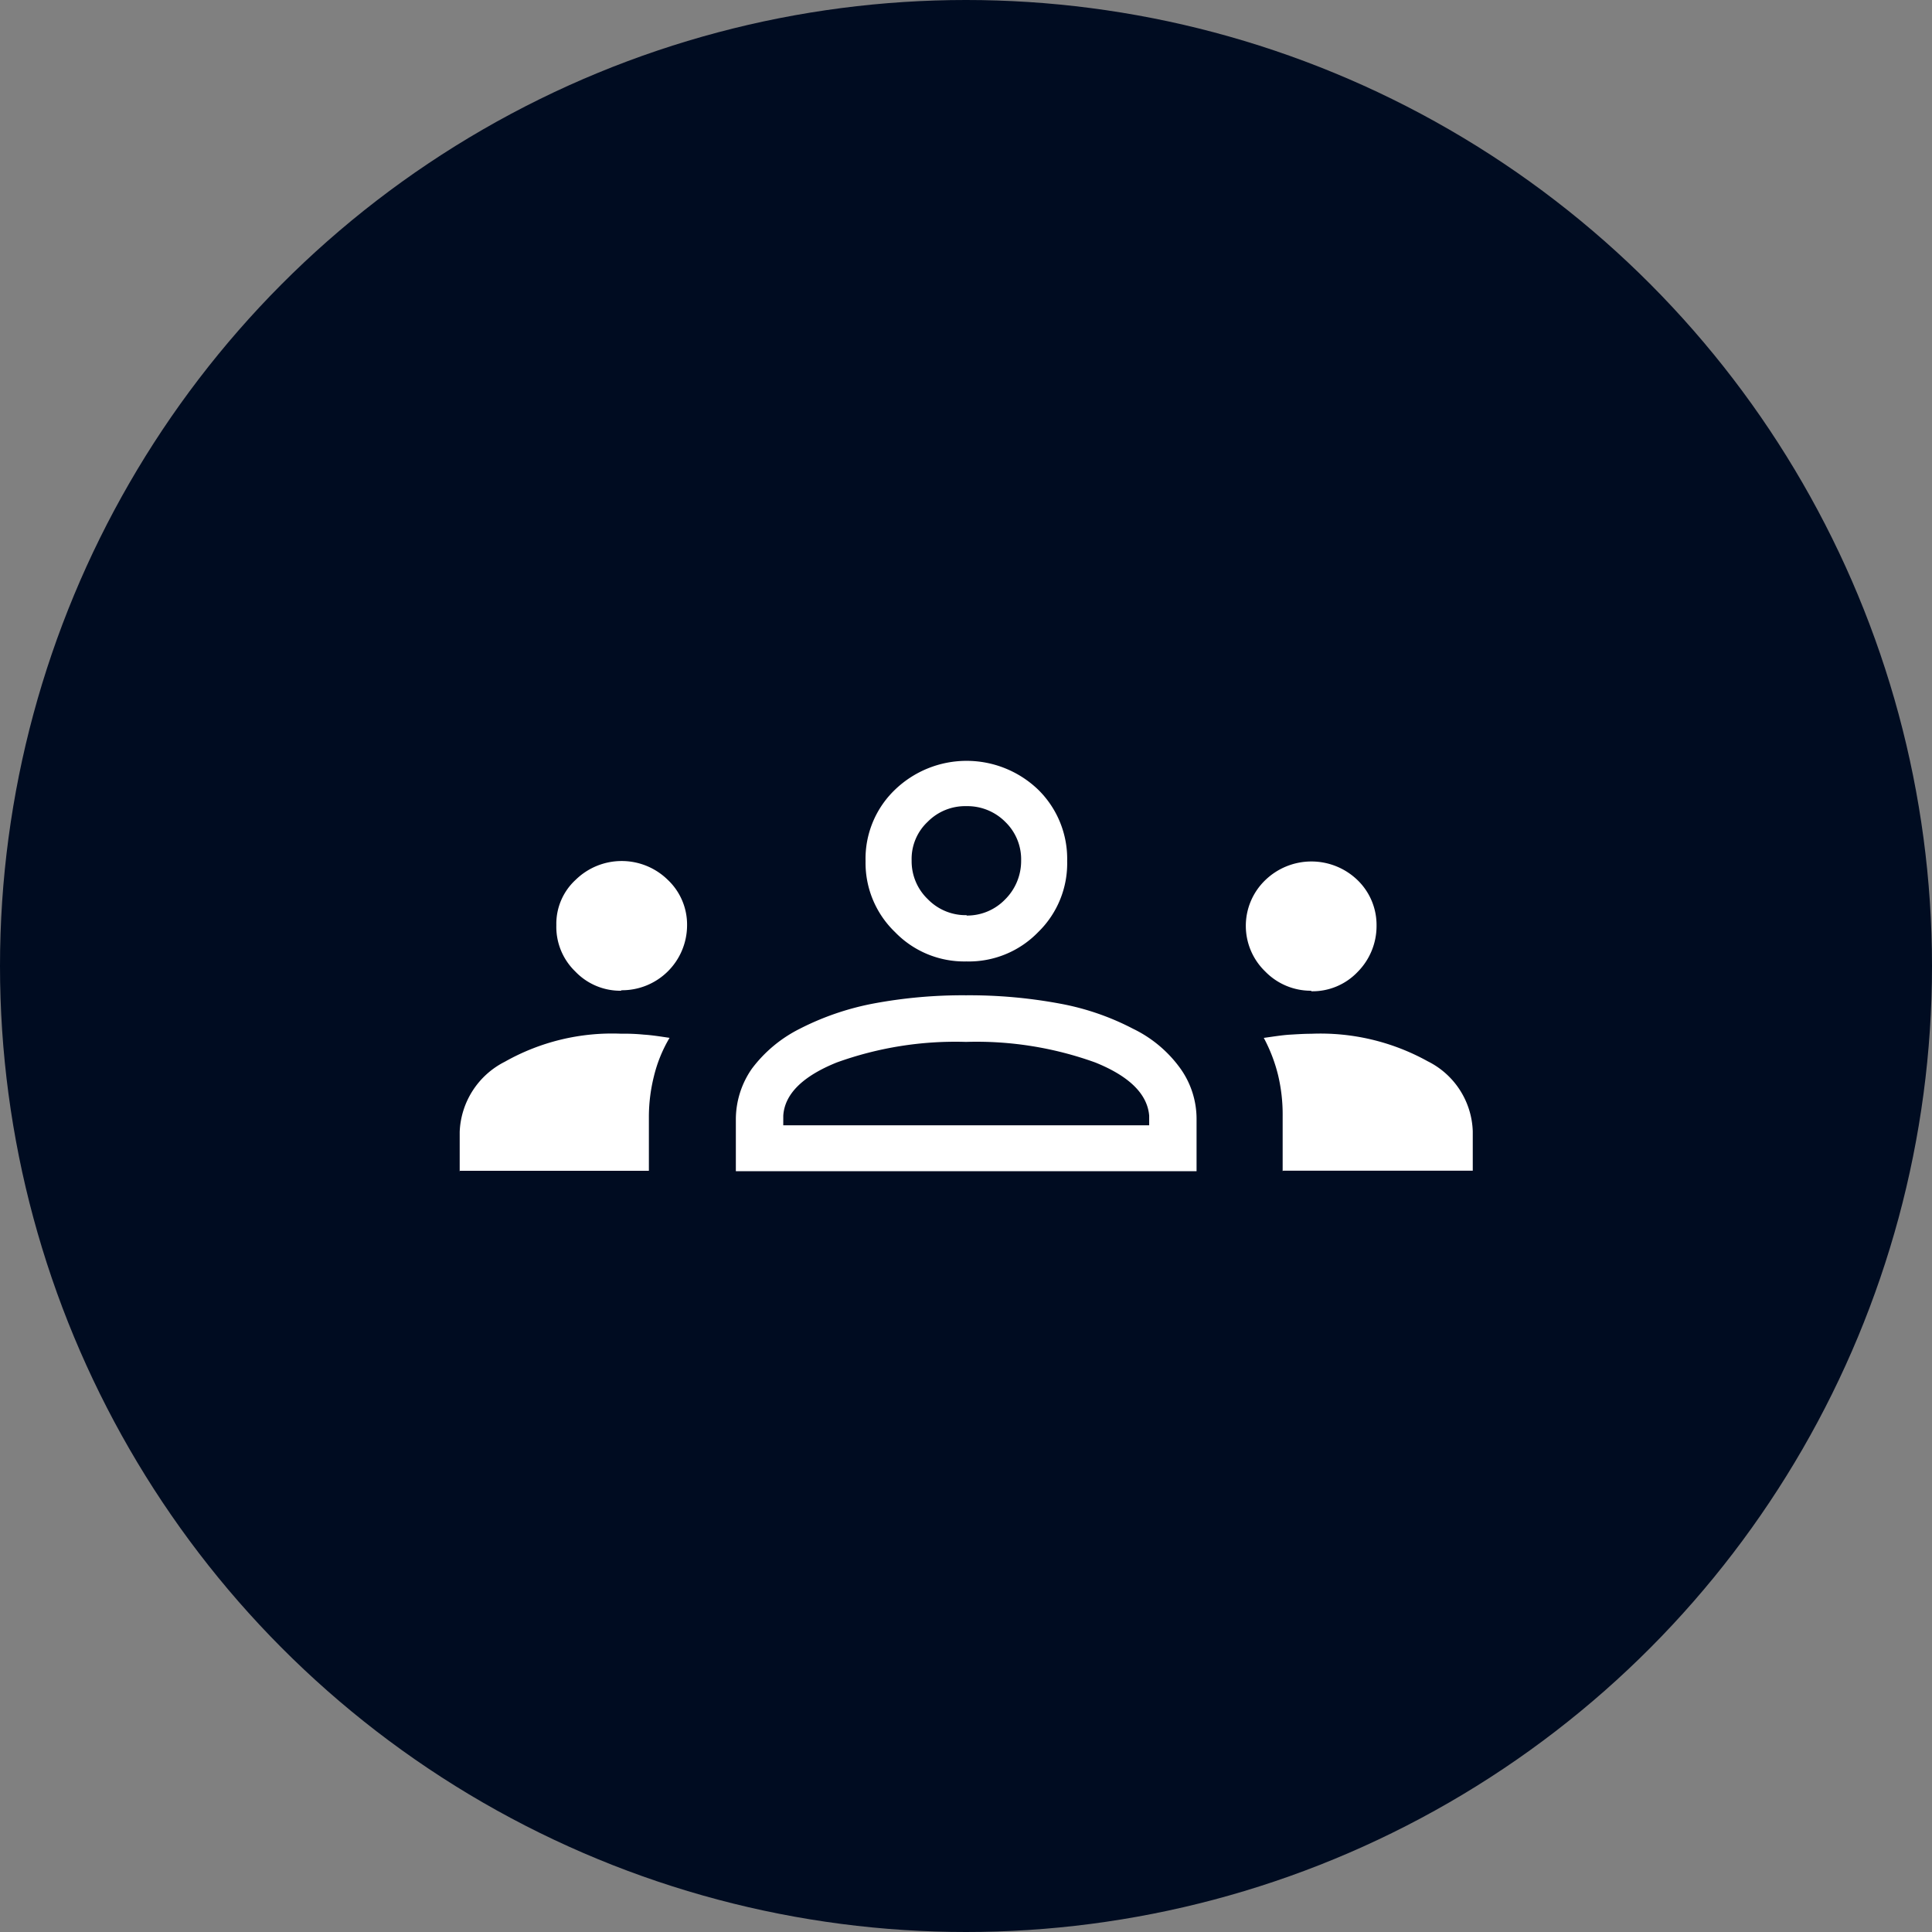
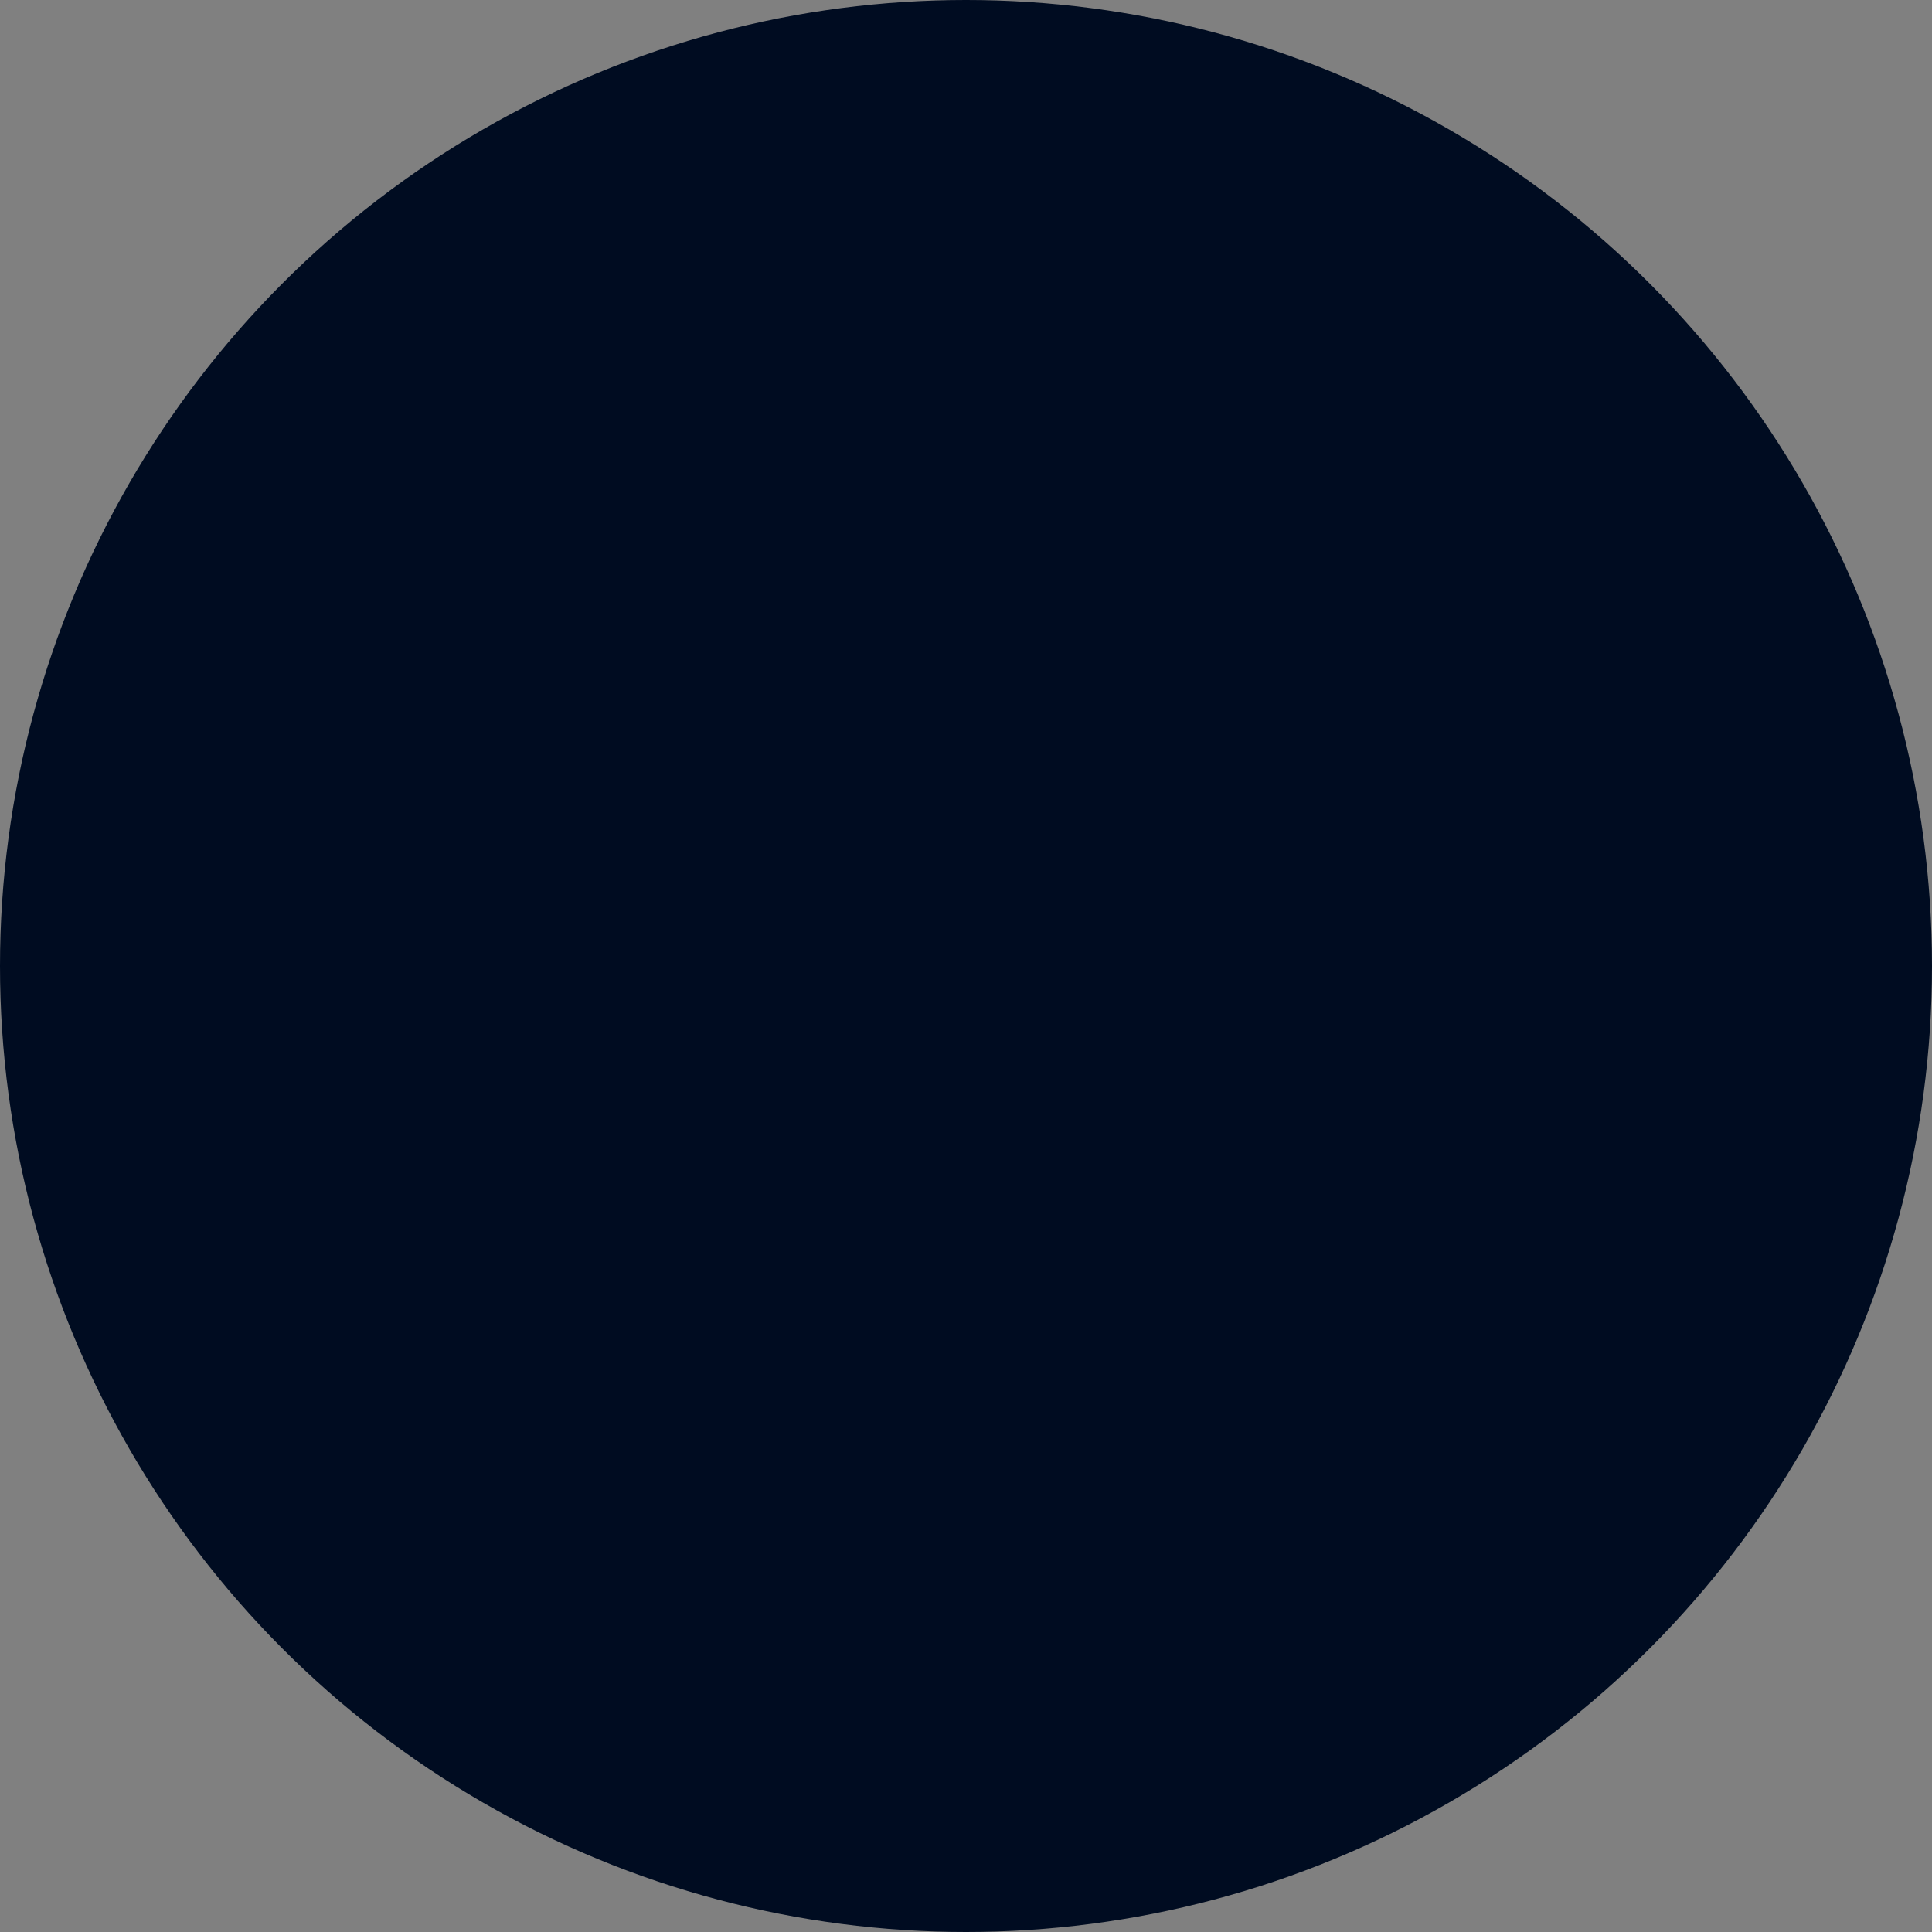
<svg xmlns="http://www.w3.org/2000/svg" width="80" height="80" viewBox="0 0 80 80">
  <rect x="0" y="0" width="80" height="80" fill="#808080" stroke="none" />
  <defs>
    <clipPath id="clip-path">
-       <rect id="Rectangle_5205" data-name="Rectangle 5205" width="41.968" height="16.992" fill="#fff" />
-     </clipPath>
+       </clipPath>
  </defs>
  <g id="Group_14976" data-name="Group 14976" transform="translate(-61.943 14.032)">
    <circle id="Ellipse_22" data-name="Ellipse 22" cx="40" cy="40" r="40" transform="translate(61.943 -14.032)" fill="#000c21" />
    <g id="Group_14979" data-name="Group 14979" transform="translate(80.959 17.472)">
      <g id="Group_15098" data-name="Group 15098" transform="translate(0 0)" clip-path="url(#clip-path)">
-         <path id="Path_20579" data-name="Path 20579" d="M.019,16.992V15.361a3.4,3.4,0,0,1,1.868-2.9A9.021,9.021,0,0,1,6.708,11.3a8.106,8.106,0,0,1,.935.038c.324.019.686.077,1.066.133a5.792,5.792,0,0,0-.648,1.593A6.974,6.974,0,0,0,7.853,14.7v2.276H0Zm11.435,0V14.849a3.677,3.677,0,0,1,.667-2.105,5.63,5.63,0,0,1,1.982-1.65,11.311,11.311,0,0,1,3.049-1.044,20.043,20.043,0,0,1,3.832-.341,20.461,20.461,0,0,1,3.869.341A10.7,10.7,0,0,1,27.9,11.094a5.2,5.2,0,0,1,1.964,1.65,3.592,3.592,0,0,1,.667,2.105v2.143H11.454Zm22.642,0V14.716a7.023,7.023,0,0,0-.191-1.708,6.577,6.577,0,0,0-.59-1.535c.4-.056.763-.114,1.066-.133.324-.019.611-.038.9-.038A9.152,9.152,0,0,1,40.1,12.44a3.359,3.359,0,0,1,1.868,2.9v1.631H34.115Zm-20.679-1.9H28.569v-.4c-.075-.892-.819-1.631-2.23-2.2a14.476,14.476,0,0,0-5.355-.853,14.464,14.464,0,0,0-5.355.853c-1.411.57-2.155,1.309-2.211,2.2ZM6.708,9.52a2.573,2.573,0,0,1-1.906-.8,2.566,2.566,0,0,1-.781-1.916,2.471,2.471,0,0,1,.8-1.877,2.725,2.725,0,0,1,3.813,0,2.548,2.548,0,0,1,.8,1.9A2.694,2.694,0,0,1,6.708,9.5Zm28.57,0a2.634,2.634,0,0,1-1.907-.8,2.625,2.625,0,0,1,0-3.774,2.748,2.748,0,0,1,3.832,0,2.584,2.584,0,0,1,.781,1.878A2.7,2.7,0,0,1,37.2,8.742a2.578,2.578,0,0,1-1.924.8ZM21,8.307a3.985,3.985,0,0,1-2.955-1.215,3.972,3.972,0,0,1-1.22-2.939,3.955,3.955,0,0,1,1.22-2.958,4.276,4.276,0,0,1,5.928,0,4.01,4.01,0,0,1,1.2,2.958,3.968,3.968,0,0,1-1.2,2.939A3.992,3.992,0,0,1,21,8.307m0-1.9a2.185,2.185,0,0,0,1.6-.664,2.245,2.245,0,0,0,.667-1.612,2.154,2.154,0,0,0-.647-1.593A2.211,2.211,0,0,0,21,1.877a2.178,2.178,0,0,0-1.6.645,2.109,2.109,0,0,0-.667,1.612A2.172,2.172,0,0,0,19.4,5.727a2.188,2.188,0,0,0,1.619.664Z" transform="translate(0 0)" fill="#fff" fill-rule="evenodd" />
+         <path id="Path_20579" data-name="Path 20579" d="M.019,16.992V15.361a3.4,3.4,0,0,1,1.868-2.9A9.021,9.021,0,0,1,6.708,11.3a8.106,8.106,0,0,1,.935.038c.324.019.686.077,1.066.133a5.792,5.792,0,0,0-.648,1.593A6.974,6.974,0,0,0,7.853,14.7v2.276H0Zm11.435,0V14.849a3.677,3.677,0,0,1,.667-2.105,5.63,5.63,0,0,1,1.982-1.65,11.311,11.311,0,0,1,3.049-1.044,20.043,20.043,0,0,1,3.832-.341,20.461,20.461,0,0,1,3.869.341A10.7,10.7,0,0,1,27.9,11.094a5.2,5.2,0,0,1,1.964,1.65,3.592,3.592,0,0,1,.667,2.105v2.143H11.454Zm22.642,0V14.716a7.023,7.023,0,0,0-.191-1.708,6.577,6.577,0,0,0-.59-1.535c.4-.056.763-.114,1.066-.133.324-.019.611-.038.9-.038A9.152,9.152,0,0,1,40.1,12.44a3.359,3.359,0,0,1,1.868,2.9v1.631H34.115Zm-20.679-1.9H28.569v-.4c-.075-.892-.819-1.631-2.23-2.2a14.476,14.476,0,0,0-5.355-.853,14.464,14.464,0,0,0-5.355.853ZM6.708,9.52a2.573,2.573,0,0,1-1.906-.8,2.566,2.566,0,0,1-.781-1.916,2.471,2.471,0,0,1,.8-1.877,2.725,2.725,0,0,1,3.813,0,2.548,2.548,0,0,1,.8,1.9A2.694,2.694,0,0,1,6.708,9.5Zm28.57,0a2.634,2.634,0,0,1-1.907-.8,2.625,2.625,0,0,1,0-3.774,2.748,2.748,0,0,1,3.832,0,2.584,2.584,0,0,1,.781,1.878A2.7,2.7,0,0,1,37.2,8.742a2.578,2.578,0,0,1-1.924.8ZM21,8.307a3.985,3.985,0,0,1-2.955-1.215,3.972,3.972,0,0,1-1.22-2.939,3.955,3.955,0,0,1,1.22-2.958,4.276,4.276,0,0,1,5.928,0,4.01,4.01,0,0,1,1.2,2.958,3.968,3.968,0,0,1-1.2,2.939A3.992,3.992,0,0,1,21,8.307m0-1.9a2.185,2.185,0,0,0,1.6-.664,2.245,2.245,0,0,0,.667-1.612,2.154,2.154,0,0,0-.647-1.593A2.211,2.211,0,0,0,21,1.877a2.178,2.178,0,0,0-1.6.645,2.109,2.109,0,0,0-.667,1.612A2.172,2.172,0,0,0,19.4,5.727a2.188,2.188,0,0,0,1.619.664Z" transform="translate(0 0)" fill="#fff" fill-rule="evenodd" />
      </g>
    </g>
  </g>
</svg>